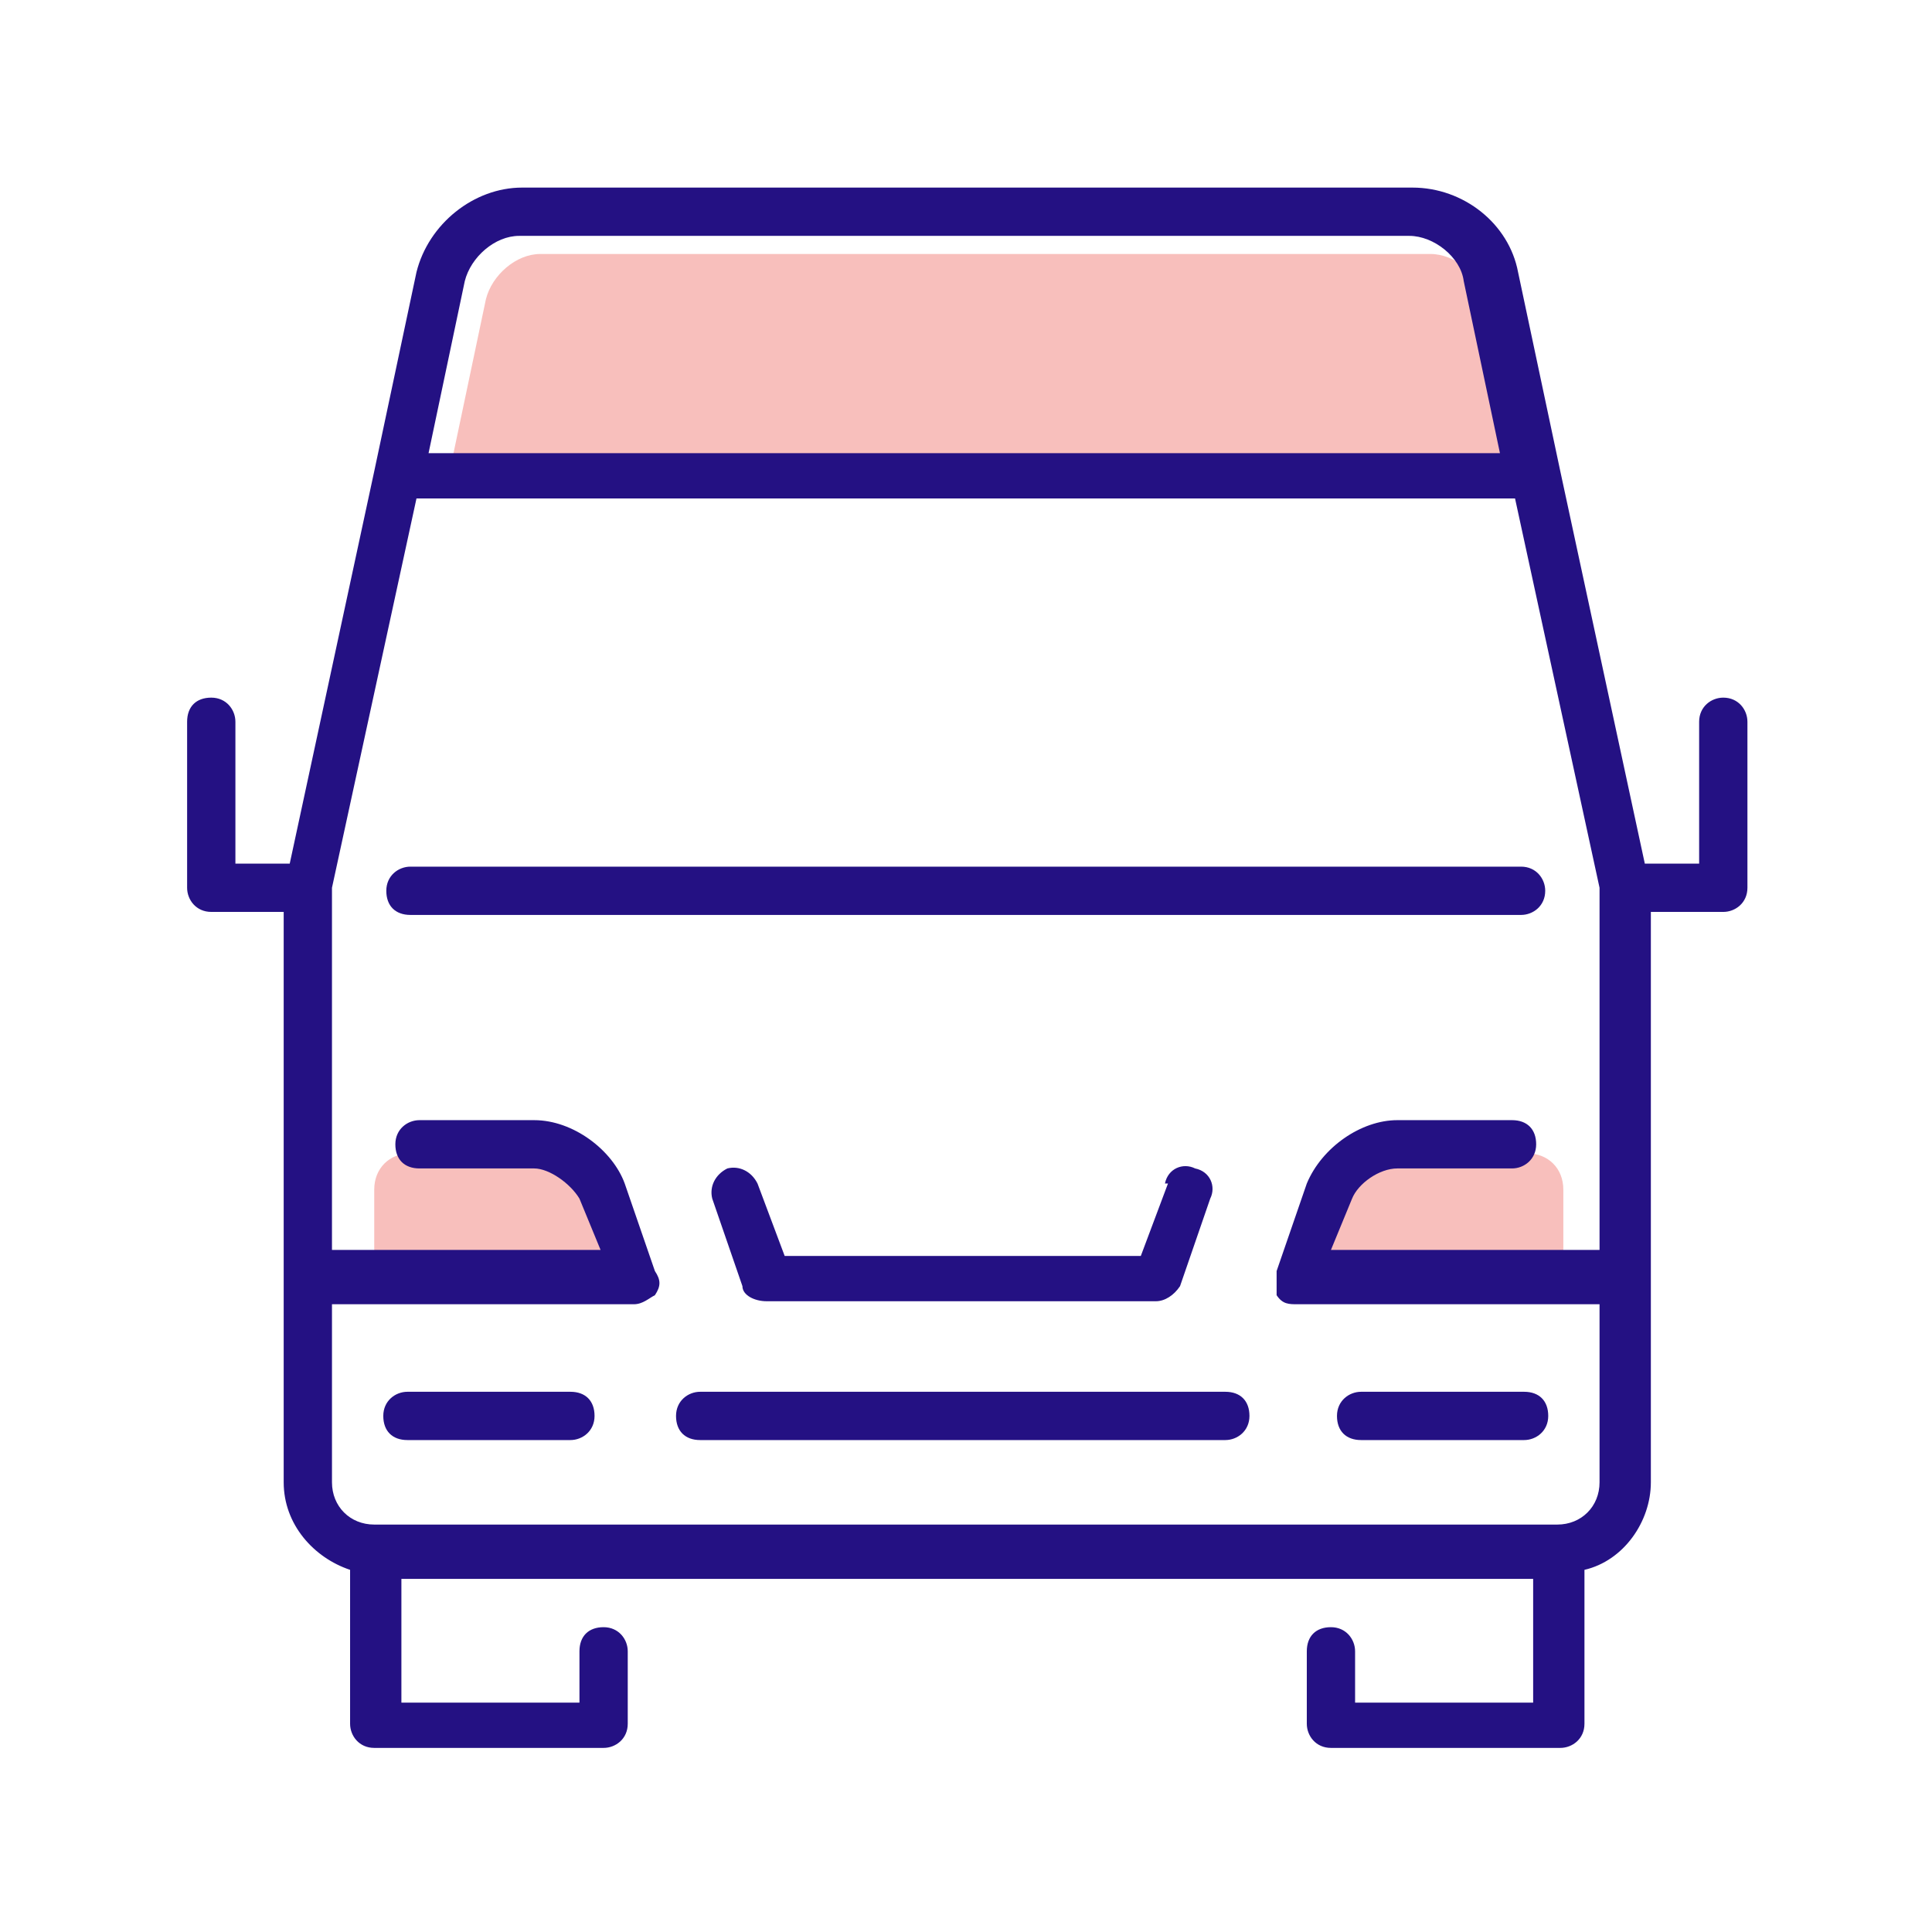
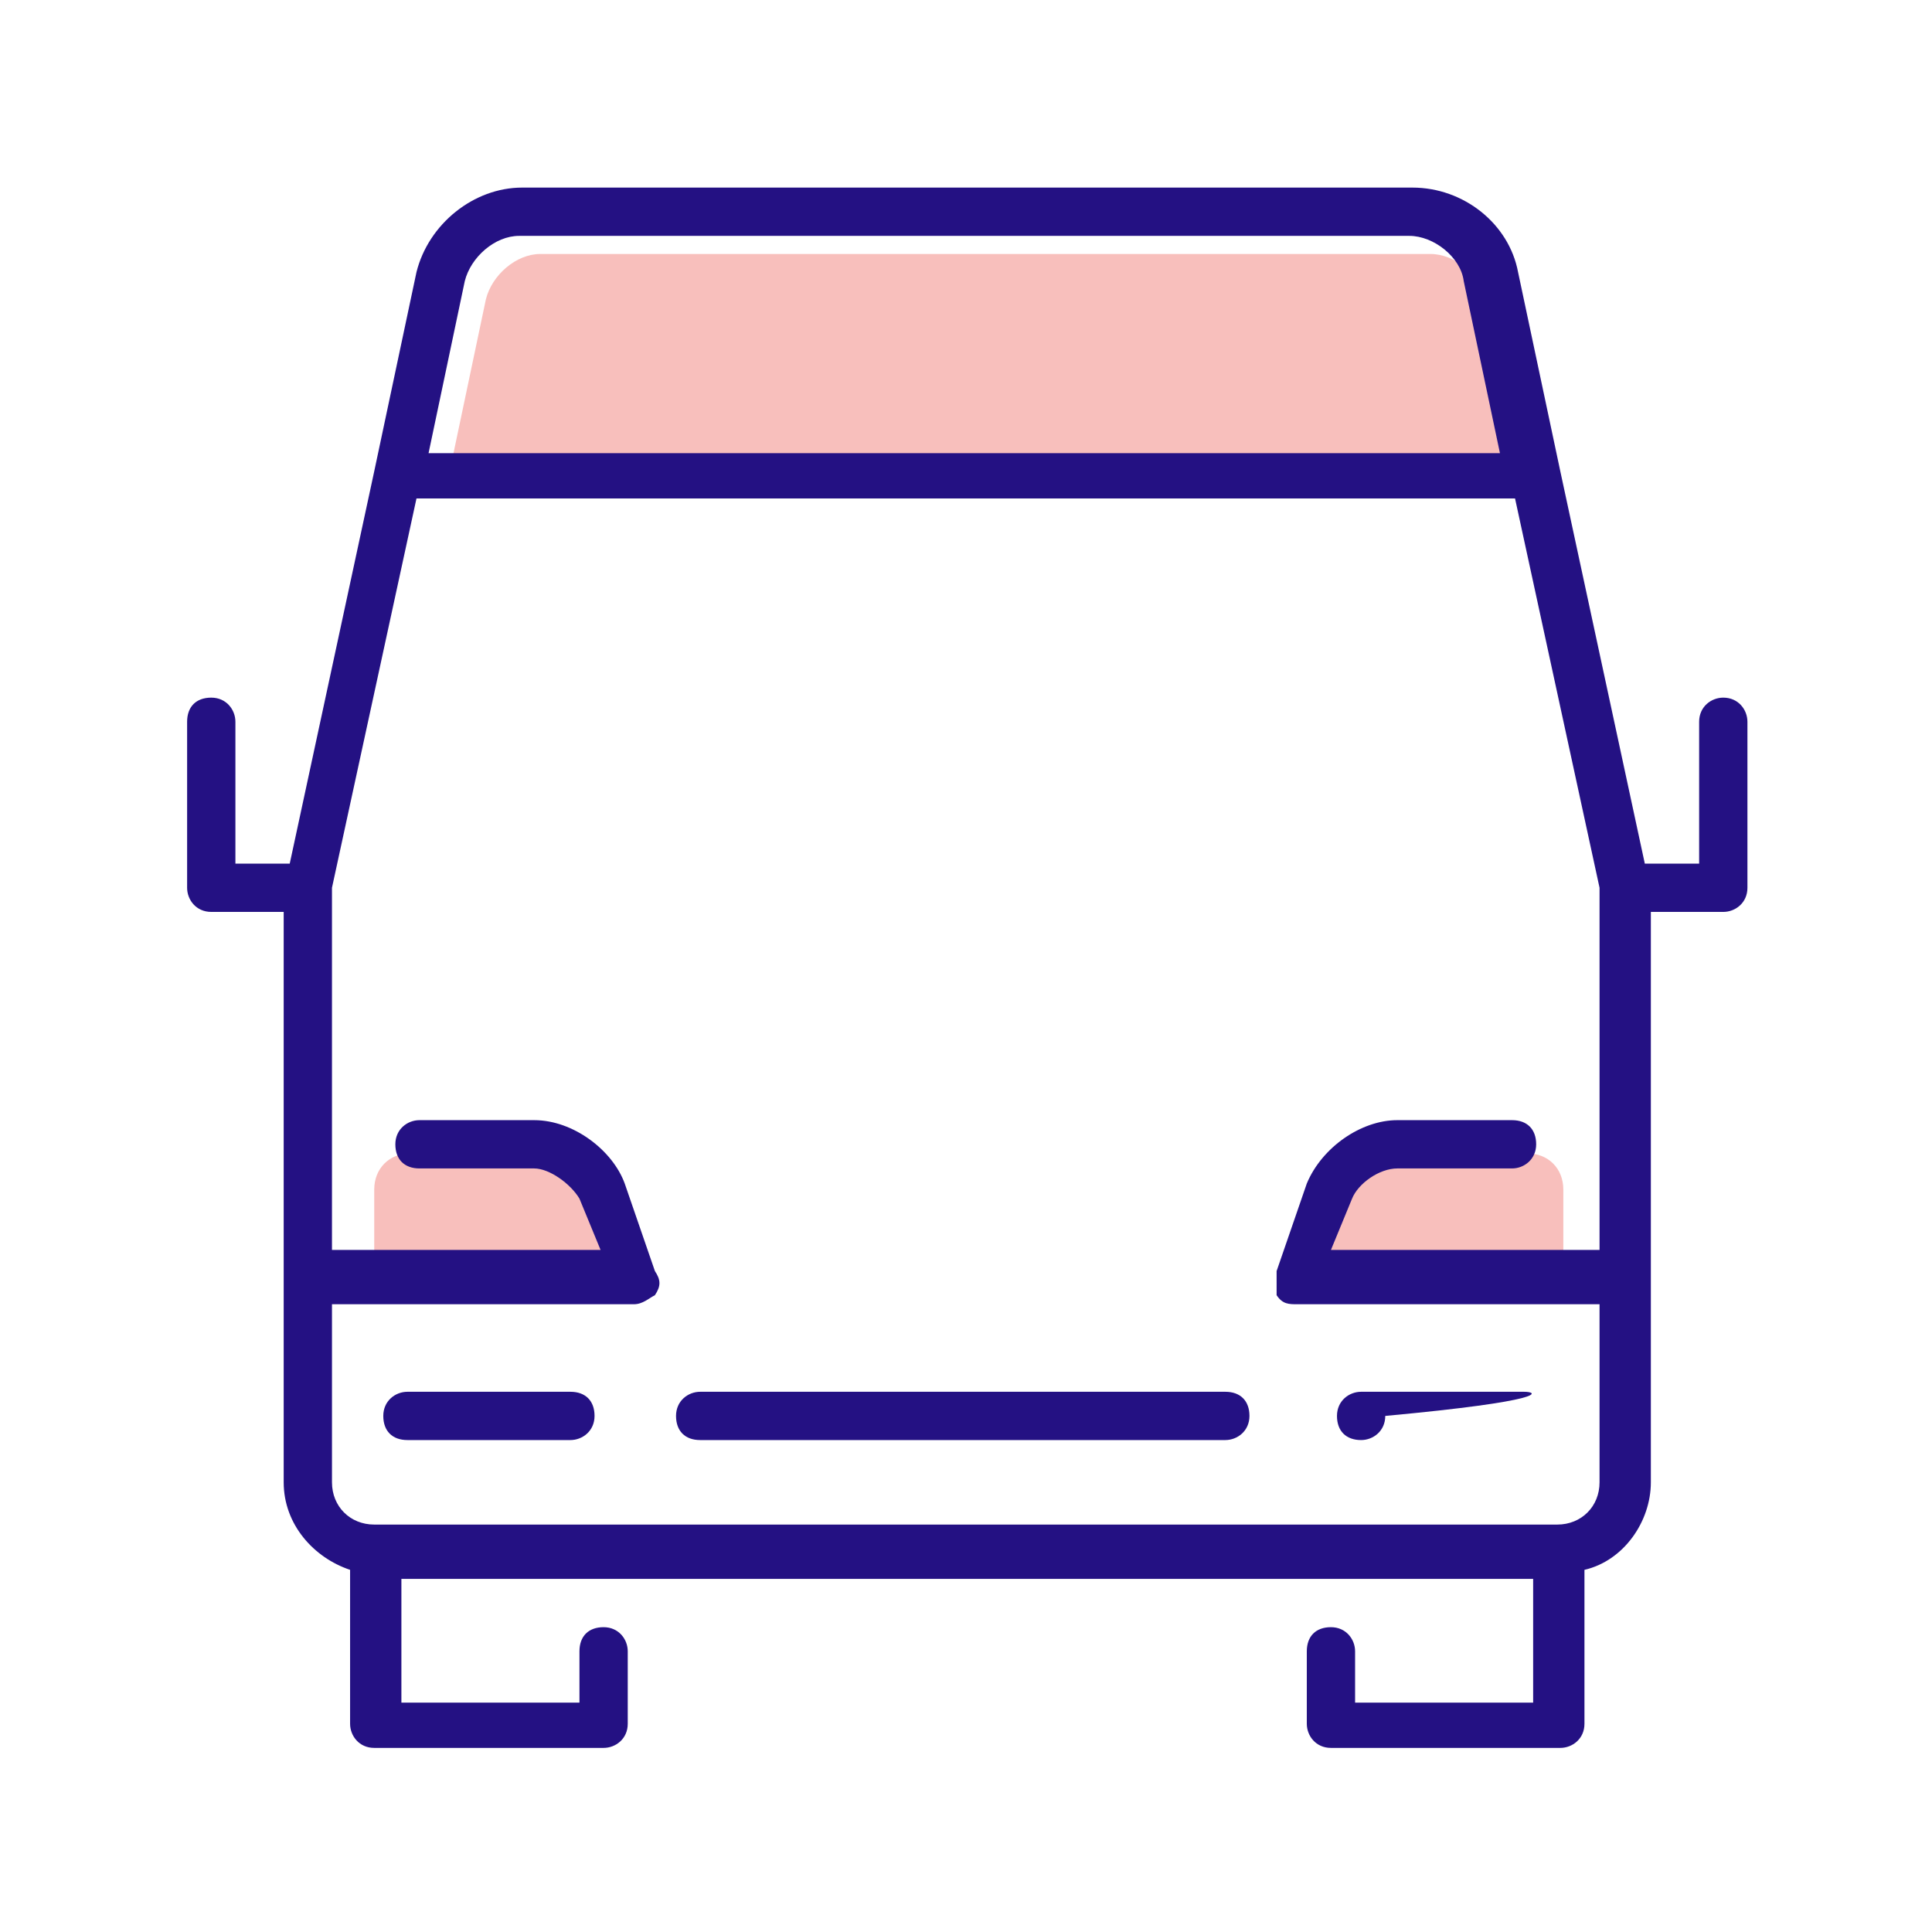
<svg xmlns="http://www.w3.org/2000/svg" viewBox="0 0 85.333 85.333" height="85.333" width="85.333" xml:space="preserve" id="svg2">
  <defs id="defs6">
    <clipPath id="clipPath18">
      <path id="path16" d="M 0,64 H 64 V 0 H 0 Z" />
    </clipPath>
  </defs>
  <g transform="matrix(1.333,0,0,-1.333,0,85.333)" id="g10">
    <g id="g12">
      <g clip-path="url(#clipPath18)" id="g14">
        <g transform="translate(12.3,22.2)" id="g20">
          <path id="path22" style="fill:#f8bfbc;fill-opacity:1;fill-rule:nonzero;stroke:none" d="M 0,0 H 8 L 7.7,2.8 C 7.7,3.2 7.4,3.6 7.2,3.6 H 1.3 C 0.6,3.6 0.1,3.1 0.1,2.4 V 0 Z" />
        </g>
        <g transform="translate(51.9,22.2)" id="g24">
          <path id="path26" style="fill:#f8bfbc;fill-opacity:1;fill-rule:nonzero;stroke:none" d="m 0,0 h -8 l 0.3,2.8 c 0,0.4 0.3,0.8 0.5,0.8 h 5.9 c 0.7,0 1.2,-0.5 1.2,-1.2 l 0,-2.4 z" />
        </g>
        <g transform="translate(16.1,54.1)" id="g28">
          <path id="path30" style="fill:#f8bfbc;fill-opacity:1;fill-rule:nonzero;stroke:none" d="M 0,0 C 0.2,0.8 1,1.5 1.8,1.5 H 31.3 C 32.1,1.5 33,0.8 33.1,0 l 1.2,-5.7 H -1.2 Z" />
        </g>
        <g transform="translate(51.2,34.5)" id="g32">
-           <path id="path34" style="fill:#241183;fill-opacity:1;fill-rule:nonzero;stroke:none" d="m 0,0 c 0,0.4 -0.3,0.8 -0.8,0.8 h -36.8 c -0.4,0 -0.8,-0.3 -0.8,-0.8 0,-0.5 0.3,-0.8 0.8,-0.8 H -0.8 C -0.4,-0.8 0,-0.5 0,0" />
-         </g>
+           </g>
        <g transform="translate(18.9,17.9)" id="g36">
          <path id="path38" style="fill:#241183;fill-opacity:1;fill-rule:nonzero;stroke:none" d="m 0,0 h -5.4 c -0.4,0 -0.8,-0.3 -0.8,-0.8 0,-0.5 0.3,-0.8 0.8,-0.8 H 0 c 0.4,0 0.8,0.3 0.8,0.8 C 0.8,-0.3 0.5,0 0,0" />
        </g>
        <g transform="translate(40.6,17.9)" id="g40">
          <path id="path42" style="fill:#241183;fill-opacity:1;fill-rule:nonzero;stroke:none" d="m 0,0 h -17.4 c -0.4,0 -0.8,-0.3 -0.8,-0.8 0,-0.5 0.3,-0.8 0.8,-0.8 H 0 c 0.4,0 0.8,0.3 0.8,0.8 C 0.8,-0.3 0.5,0 0,0" />
        </g>
        <g transform="translate(50.5,17.9)" id="g44">
-           <path id="path46" style="fill:#241183;fill-opacity:1;fill-rule:nonzero;stroke:none" d="m 0,0 h -5.4 c -0.4,0 -0.8,-0.3 -0.8,-0.8 0,-0.5 0.3,-0.8 0.8,-0.8 H 0 c 0.4,0 0.8,0.3 0.8,0.8 C 0.8,-0.3 0.5,0 0,0" />
+           <path id="path46" style="fill:#241183;fill-opacity:1;fill-rule:nonzero;stroke:none" d="m 0,0 h -5.4 c -0.4,0 -0.8,-0.3 -0.8,-0.8 0,-0.5 0.3,-0.8 0.8,-0.8 c 0.4,0 0.8,0.3 0.8,0.8 C 0.8,-0.3 0.5,0 0,0" />
        </g>
        <g transform="translate(38.7,24.8)" id="g48">
-           <path id="path50" style="fill:#241183;fill-opacity:1;fill-rule:nonzero;stroke:none" d="M 0,0 -0.9,-2.4 H -12.7 L -13.6,0 c -0.2,0.4 -0.6,0.6 -1,0.5 -0.4,-0.2 -0.6,-0.6 -0.5,-1 l 1,-2.9 c 0,-0.3 0.4,-0.5 0.8,-0.5 h 12.9 c 0.3,0 0.6,0.2 0.8,0.5 l 1,2.9 c 0.2,0.4 0,0.9 -0.5,1 C 0.5,0.7 0,0.5 -0.1,0 Z" />
-         </g>
+           </g>
        <g transform="translate(51.6,13.5)" id="g52">
          <path id="path54" style="fill:#241183;fill-opacity:1;fill-rule:nonzero;stroke:none" d="m 0,0 h -39.2 c -0.8,0 -1.4,0.6 -1.4,1.4 v 5.9 h 10 c 0.3,0 0.5,0.2 0.7,0.3 0.2,0.3 0.2,0.5 0,0.8 l -1,2.9 c -0.4,1.1 -1.7,2.1 -3,2.1 h -3.8 c -0.4,0 -0.8,-0.3 -0.8,-0.8 0,-0.5 0.3,-0.8 0.8,-0.8 h 3.8 c 0.5,0 1.2,-0.5 1.5,-1 l 0.7,-1.7 h -8.9 v 12 L -37.8,34 H -1.4 L 1.4,21.1 v -12 h -8.9 l 0.7,1.7 c 0.2,0.5 0.9,1 1.5,1 h 3.8 c 0.4,0 0.8,0.3 0.8,0.8 0,0.5 -0.3,0.8 -0.8,0.8 h -3.8 c -1.2,0 -2.5,-0.9 -3,-2.1 l -1,-2.9 V 7.6 c 0.2,-0.3 0.4,-0.3 0.7,-0.3 h 10 V 1.4 C 1.4,0.6 0.8,0 0,0 h -0.3 z m -36.2,41.2 c 0.2,0.8 1,1.5 1.8,1.5 h 29.5 c 0.8,0 1.7,-0.7 1.8,-1.5 l 1.2,-5.7 H -37.4 Z M 5.5,27.4 C 5.1,27.4 4.7,27.1 4.7,26.6 V 21.9 H 2.9 l -2.8,13 -1.4,6.6 c -0.3,1.6 -1.8,2.8 -3.5,2.8 h -29.5 c -1.6,0 -3.1,-1.2 -3.5,-2.8 l -1.4,-6.6 -2.8,-13 h -1.8 v 4.7 c 0,0.4 -0.3,0.8 -0.8,0.8 -0.5,0 -0.8,-0.3 -0.8,-0.8 v -5.5 c 0,-0.4 0.3,-0.8 0.8,-0.8 h 2.4 V 1.4 c 0,-1.4 1,-2.5 2.2,-2.9 v -5.1 c 0,-0.4 0.3,-0.8 0.8,-0.8 h 7.6 c 0.4,0 0.8,0.3 0.8,0.8 v 2.4 c 0,0.4 -0.3,0.8 -0.8,0.8 -0.5,0 -0.8,-0.3 -0.8,-0.8 v -1.7 h -5.9 v 4.1 h 37.5 v -4.1 h -5.9 v 1.7 c 0,0.4 -0.3,0.8 -0.8,0.8 -0.5,0 -0.8,-0.3 -0.8,-0.8 v -2.4 c 0,-0.4 0.3,-0.8 0.8,-0.8 h 7.6 c 0.4,0 0.8,0.3 0.8,0.8 v 5.1 c 1.3,0.3 2.2,1.6 2.2,2.9 v 18.9 h 2.4 c 0.4,0 0.8,0.3 0.8,0.8 v 5.5 C 6.3,27 6,27.4 5.5,27.4 Z" />
        </g>
      </g>
    </g>
  </g>
</svg>